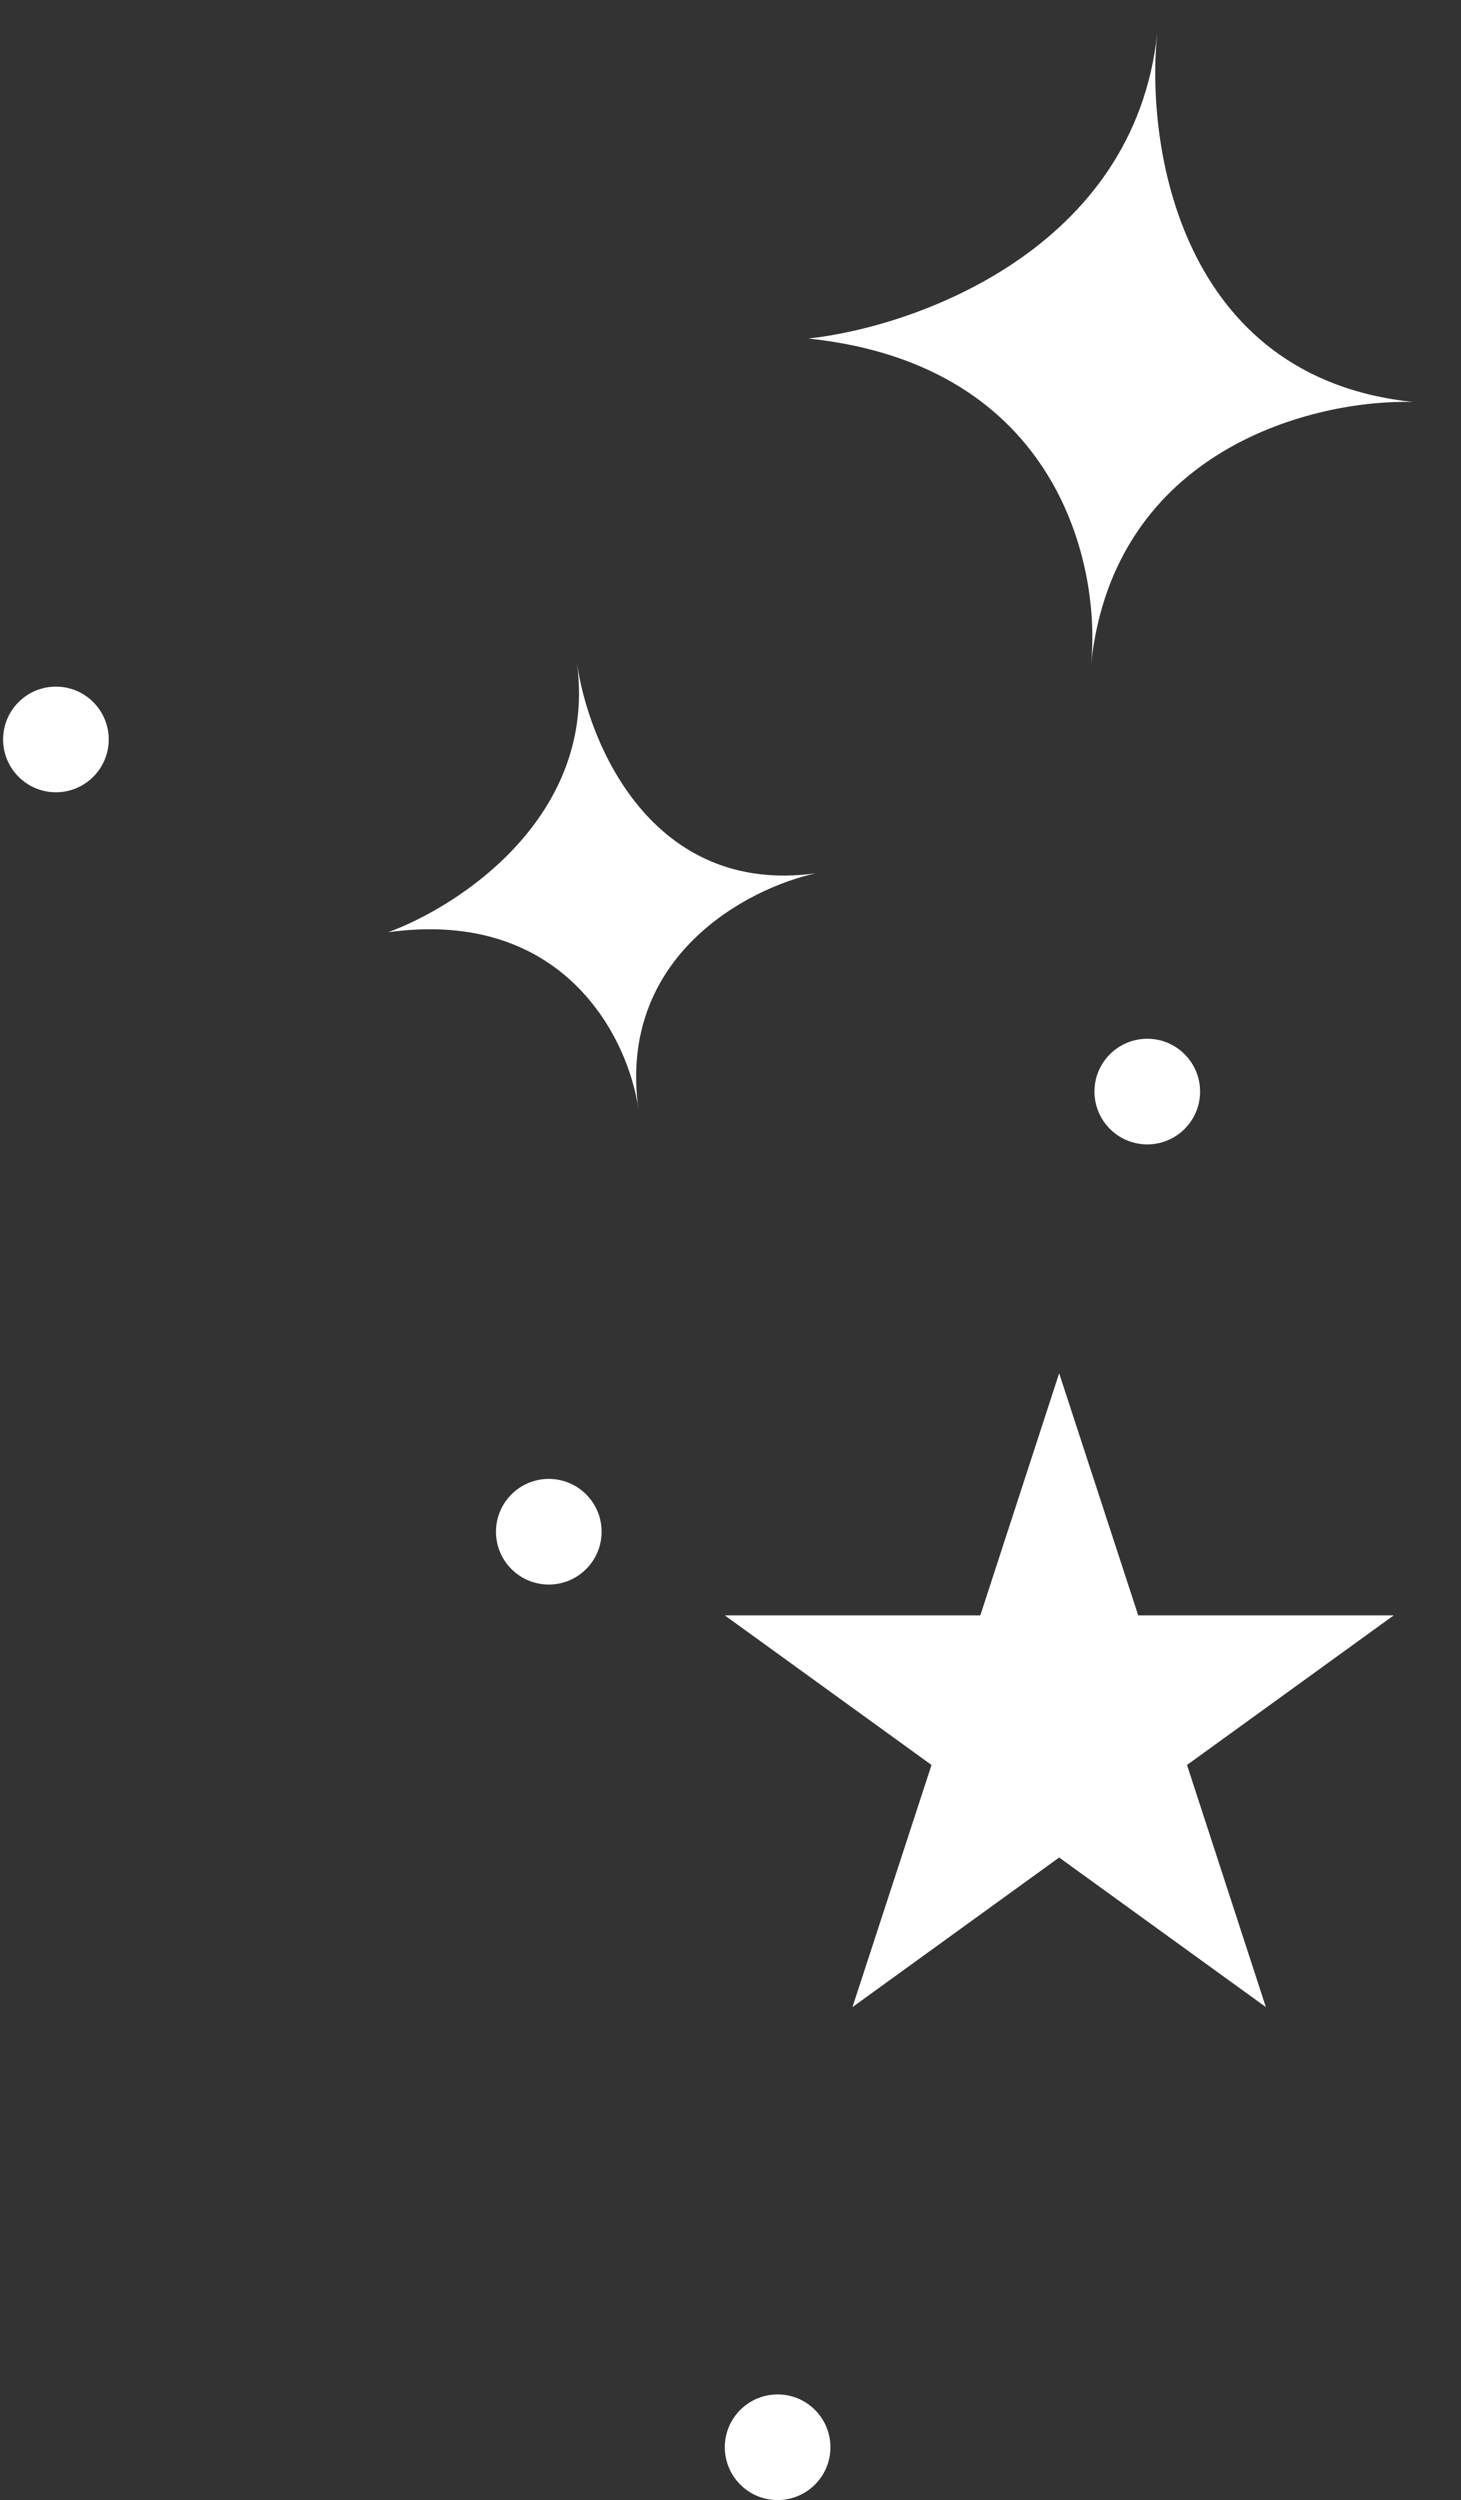
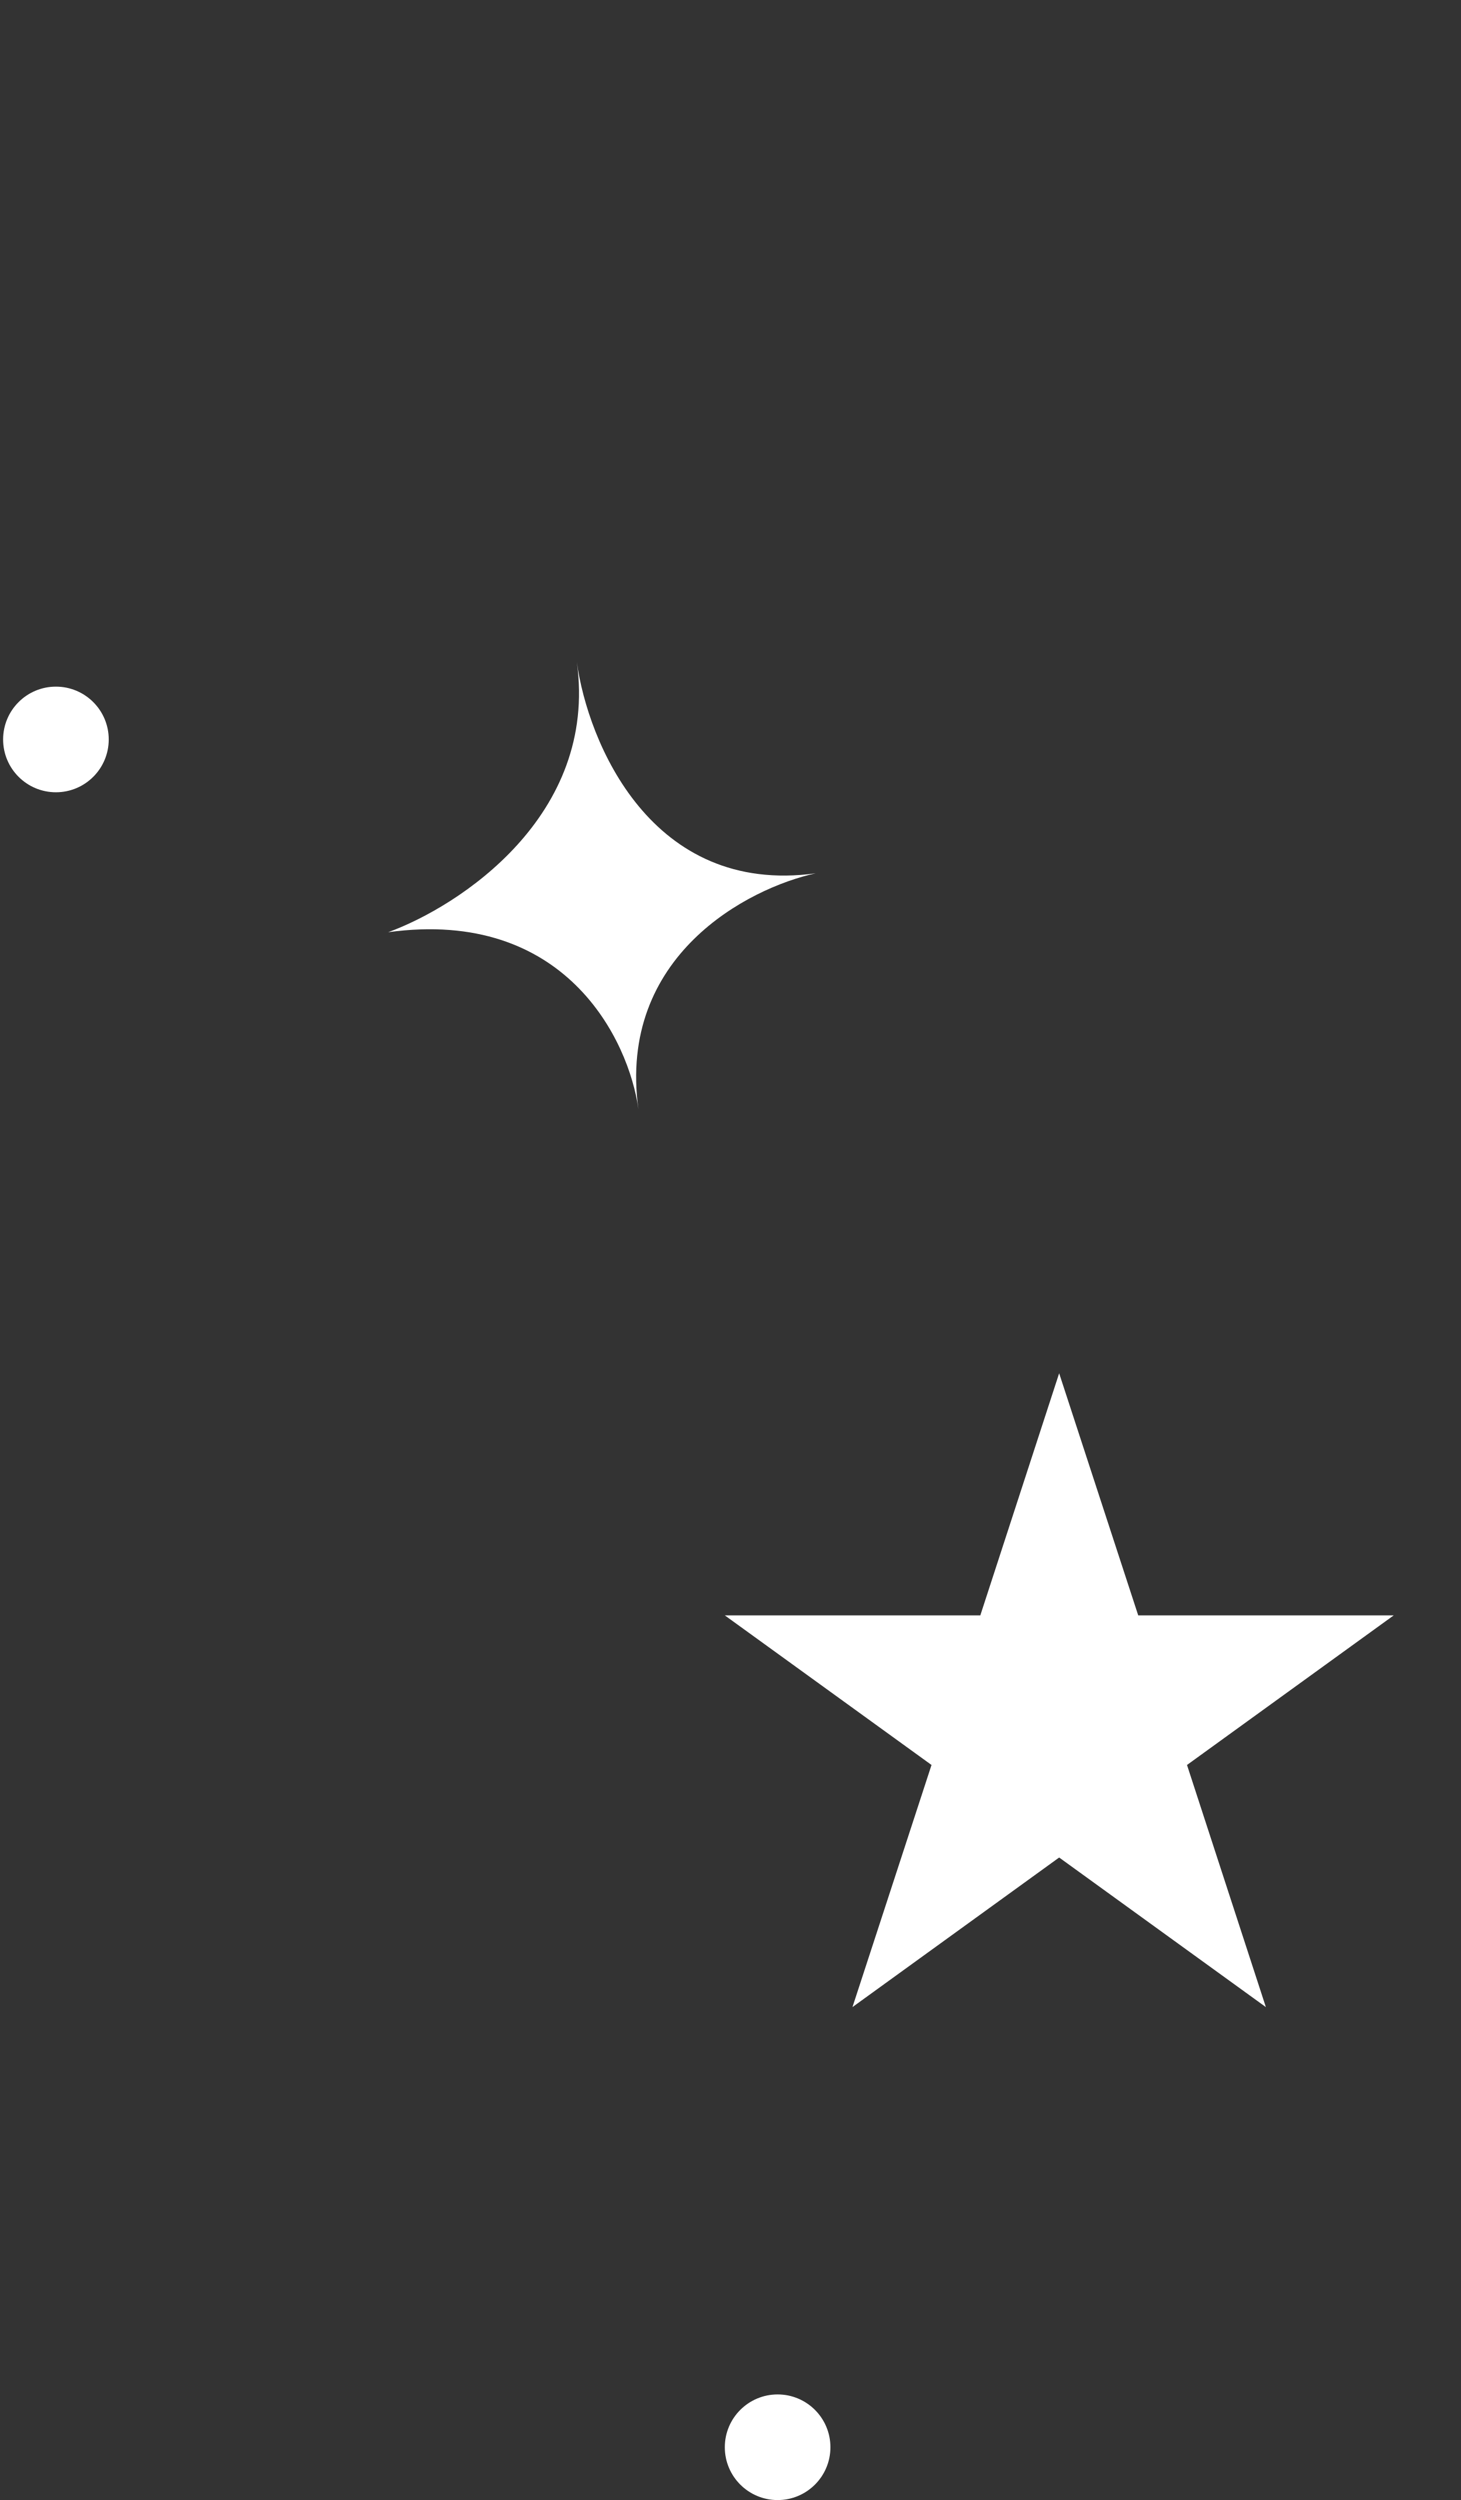
<svg xmlns="http://www.w3.org/2000/svg" width="83" height="142" viewBox="0 0 83 142" fill="none">
  <rect x="0" y="0" width="83" height="142" fill="#333333" stroke="none" />
-   <path d="M65.745 1.868C64.454 14.174 51.994 18.569 45.926 19.228C60.167 20.722 62.562 32.205 61.979 37.76C63.27 25.454 74.702 22.679 80.257 22.83C67.033 21.442 65.072 8.277 65.745 1.868Z" fill="white" />
  <path d="M32.771 37.611C33.971 46.317 26.124 51.464 22.051 52.949C32.126 51.561 35.728 59.074 36.269 63.004C35.07 54.298 42.483 50.443 46.34 49.603C36.984 50.892 33.396 42.146 32.771 37.611Z" fill="white" />
  <circle cx="44.177" cy="139" r="3" fill="white" />
-   <circle cx="31.177" cy="87" r="3" fill="white" />
-   <circle cx="65.177" cy="62" r="3" fill="white" />
  <circle cx="3.177" cy="42" r="3" fill="white" />
  <path d="M60.171 78L64.663 91.752H79.177L67.434 100.248L71.914 114L60.171 105.504L48.429 114L52.92 100.248L41.177 91.752H55.692L60.171 78Z" fill="white" />
</svg>